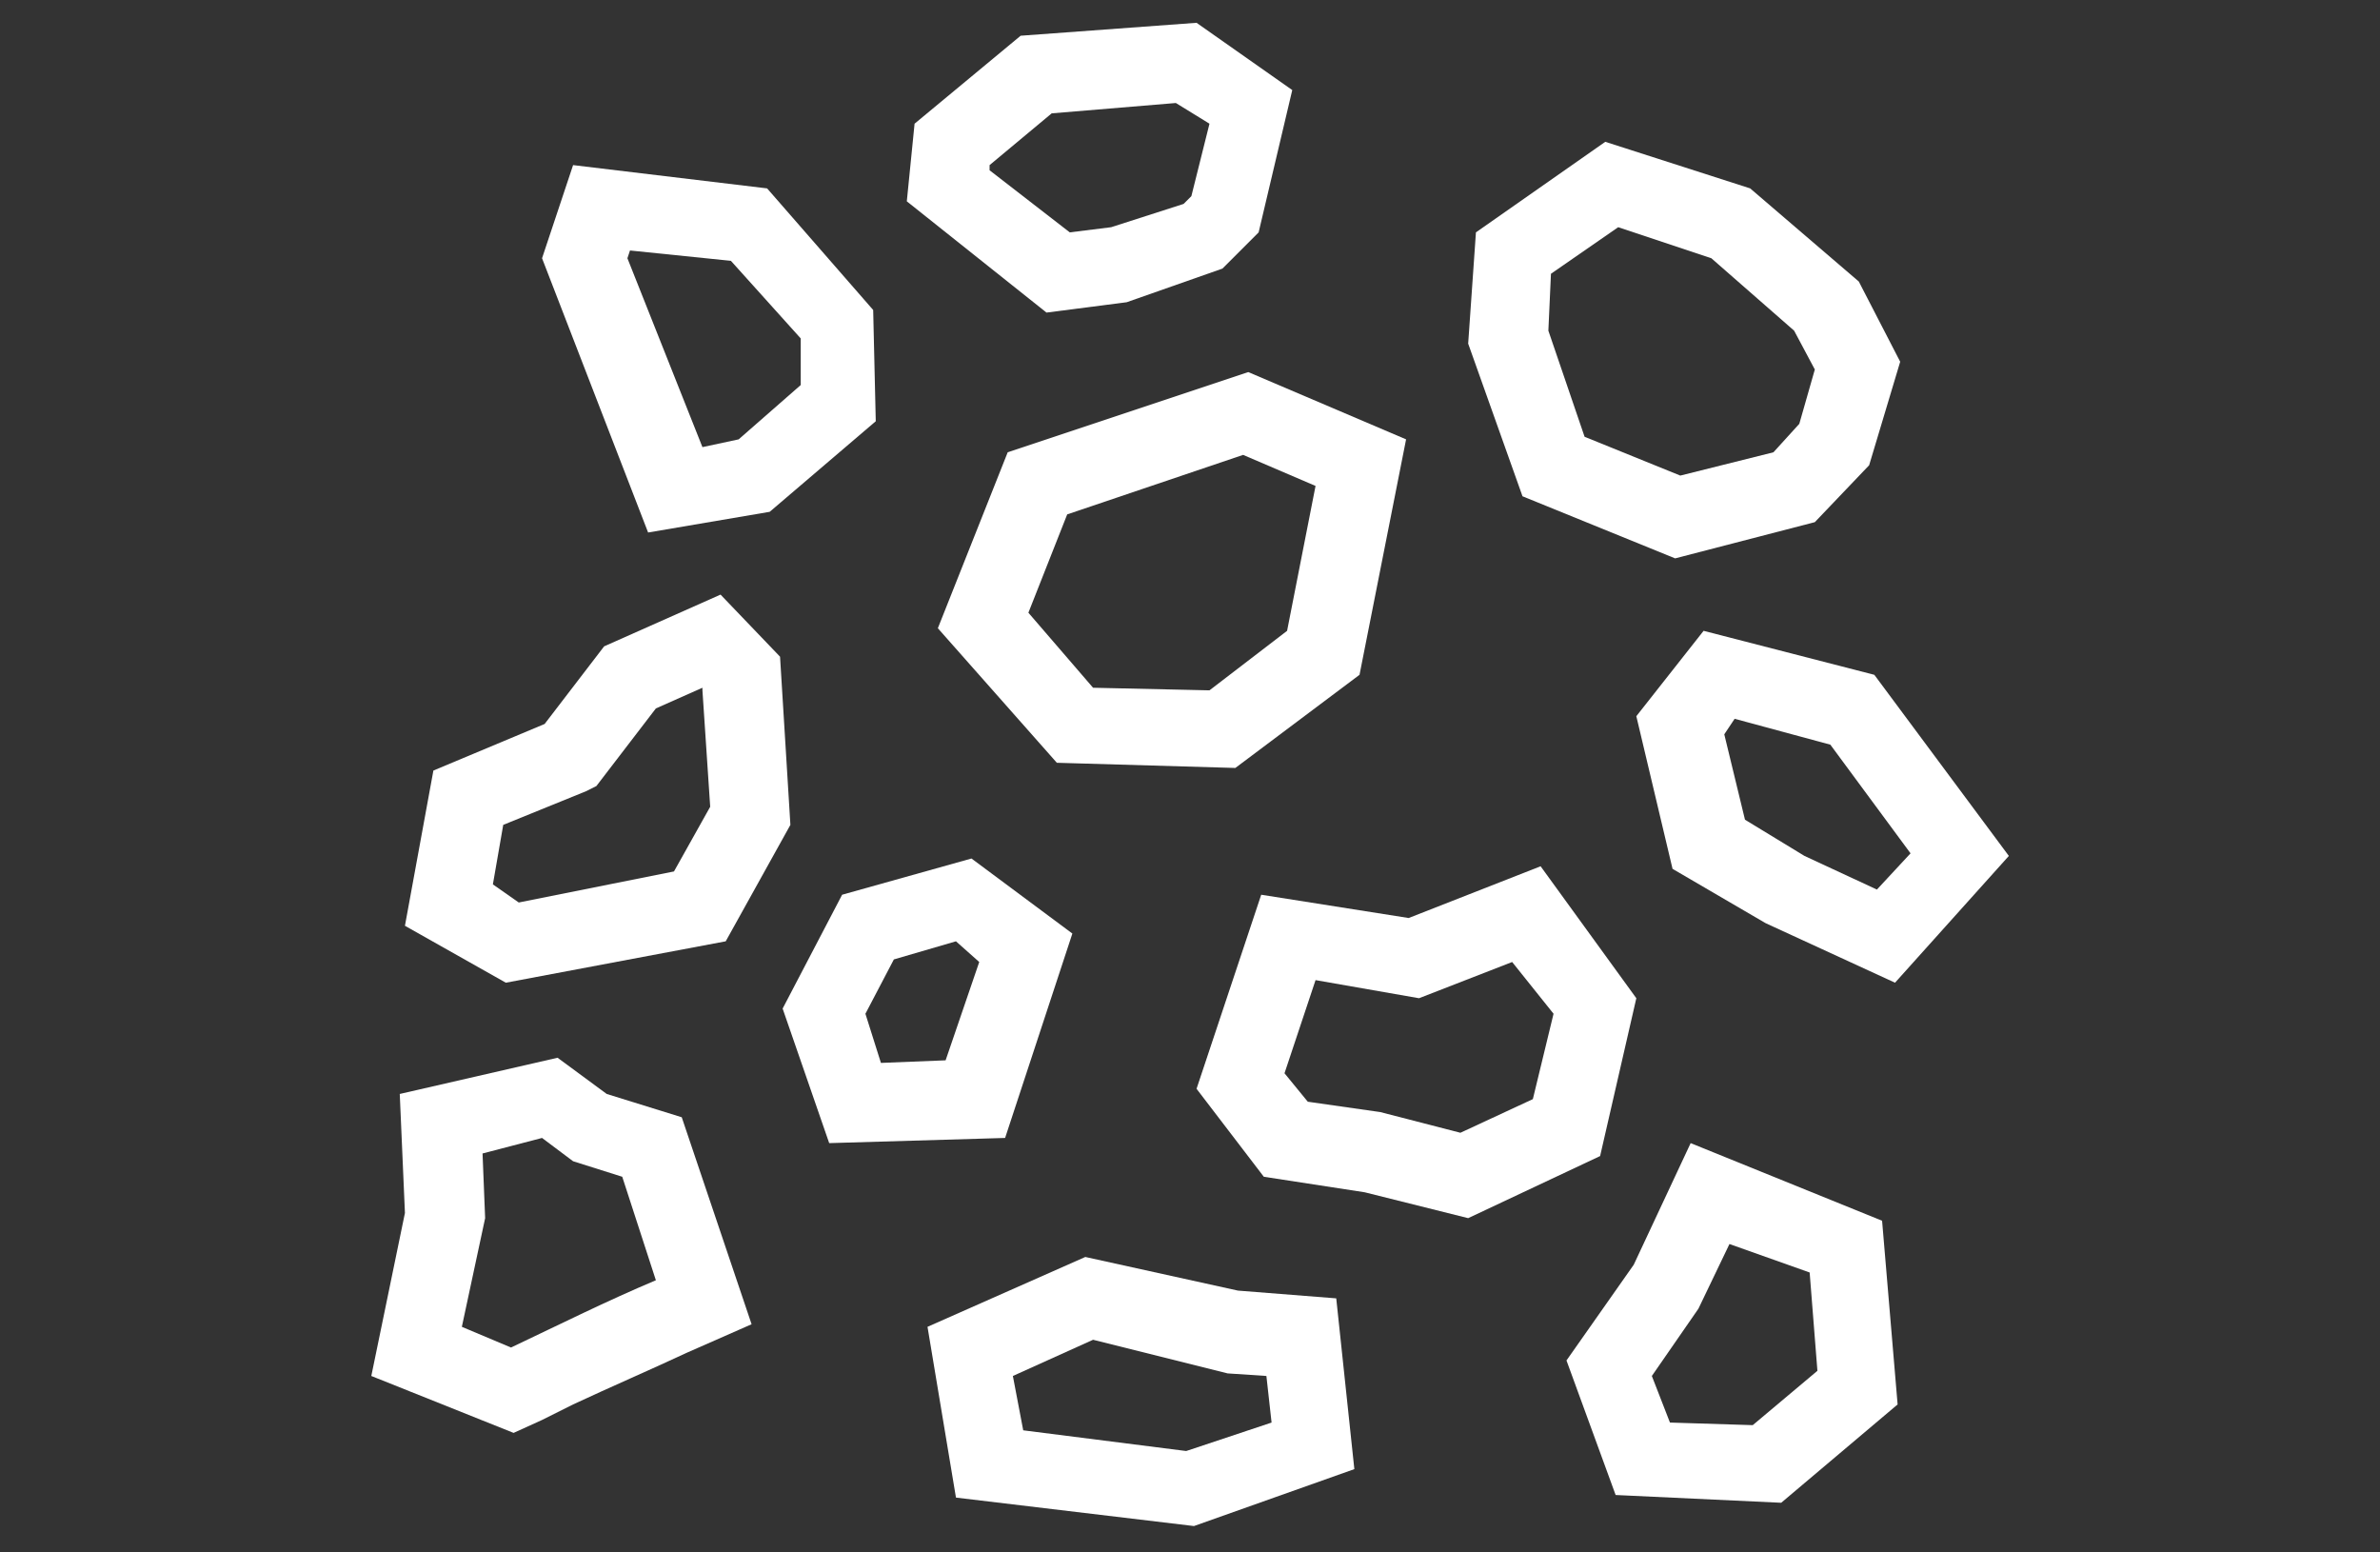
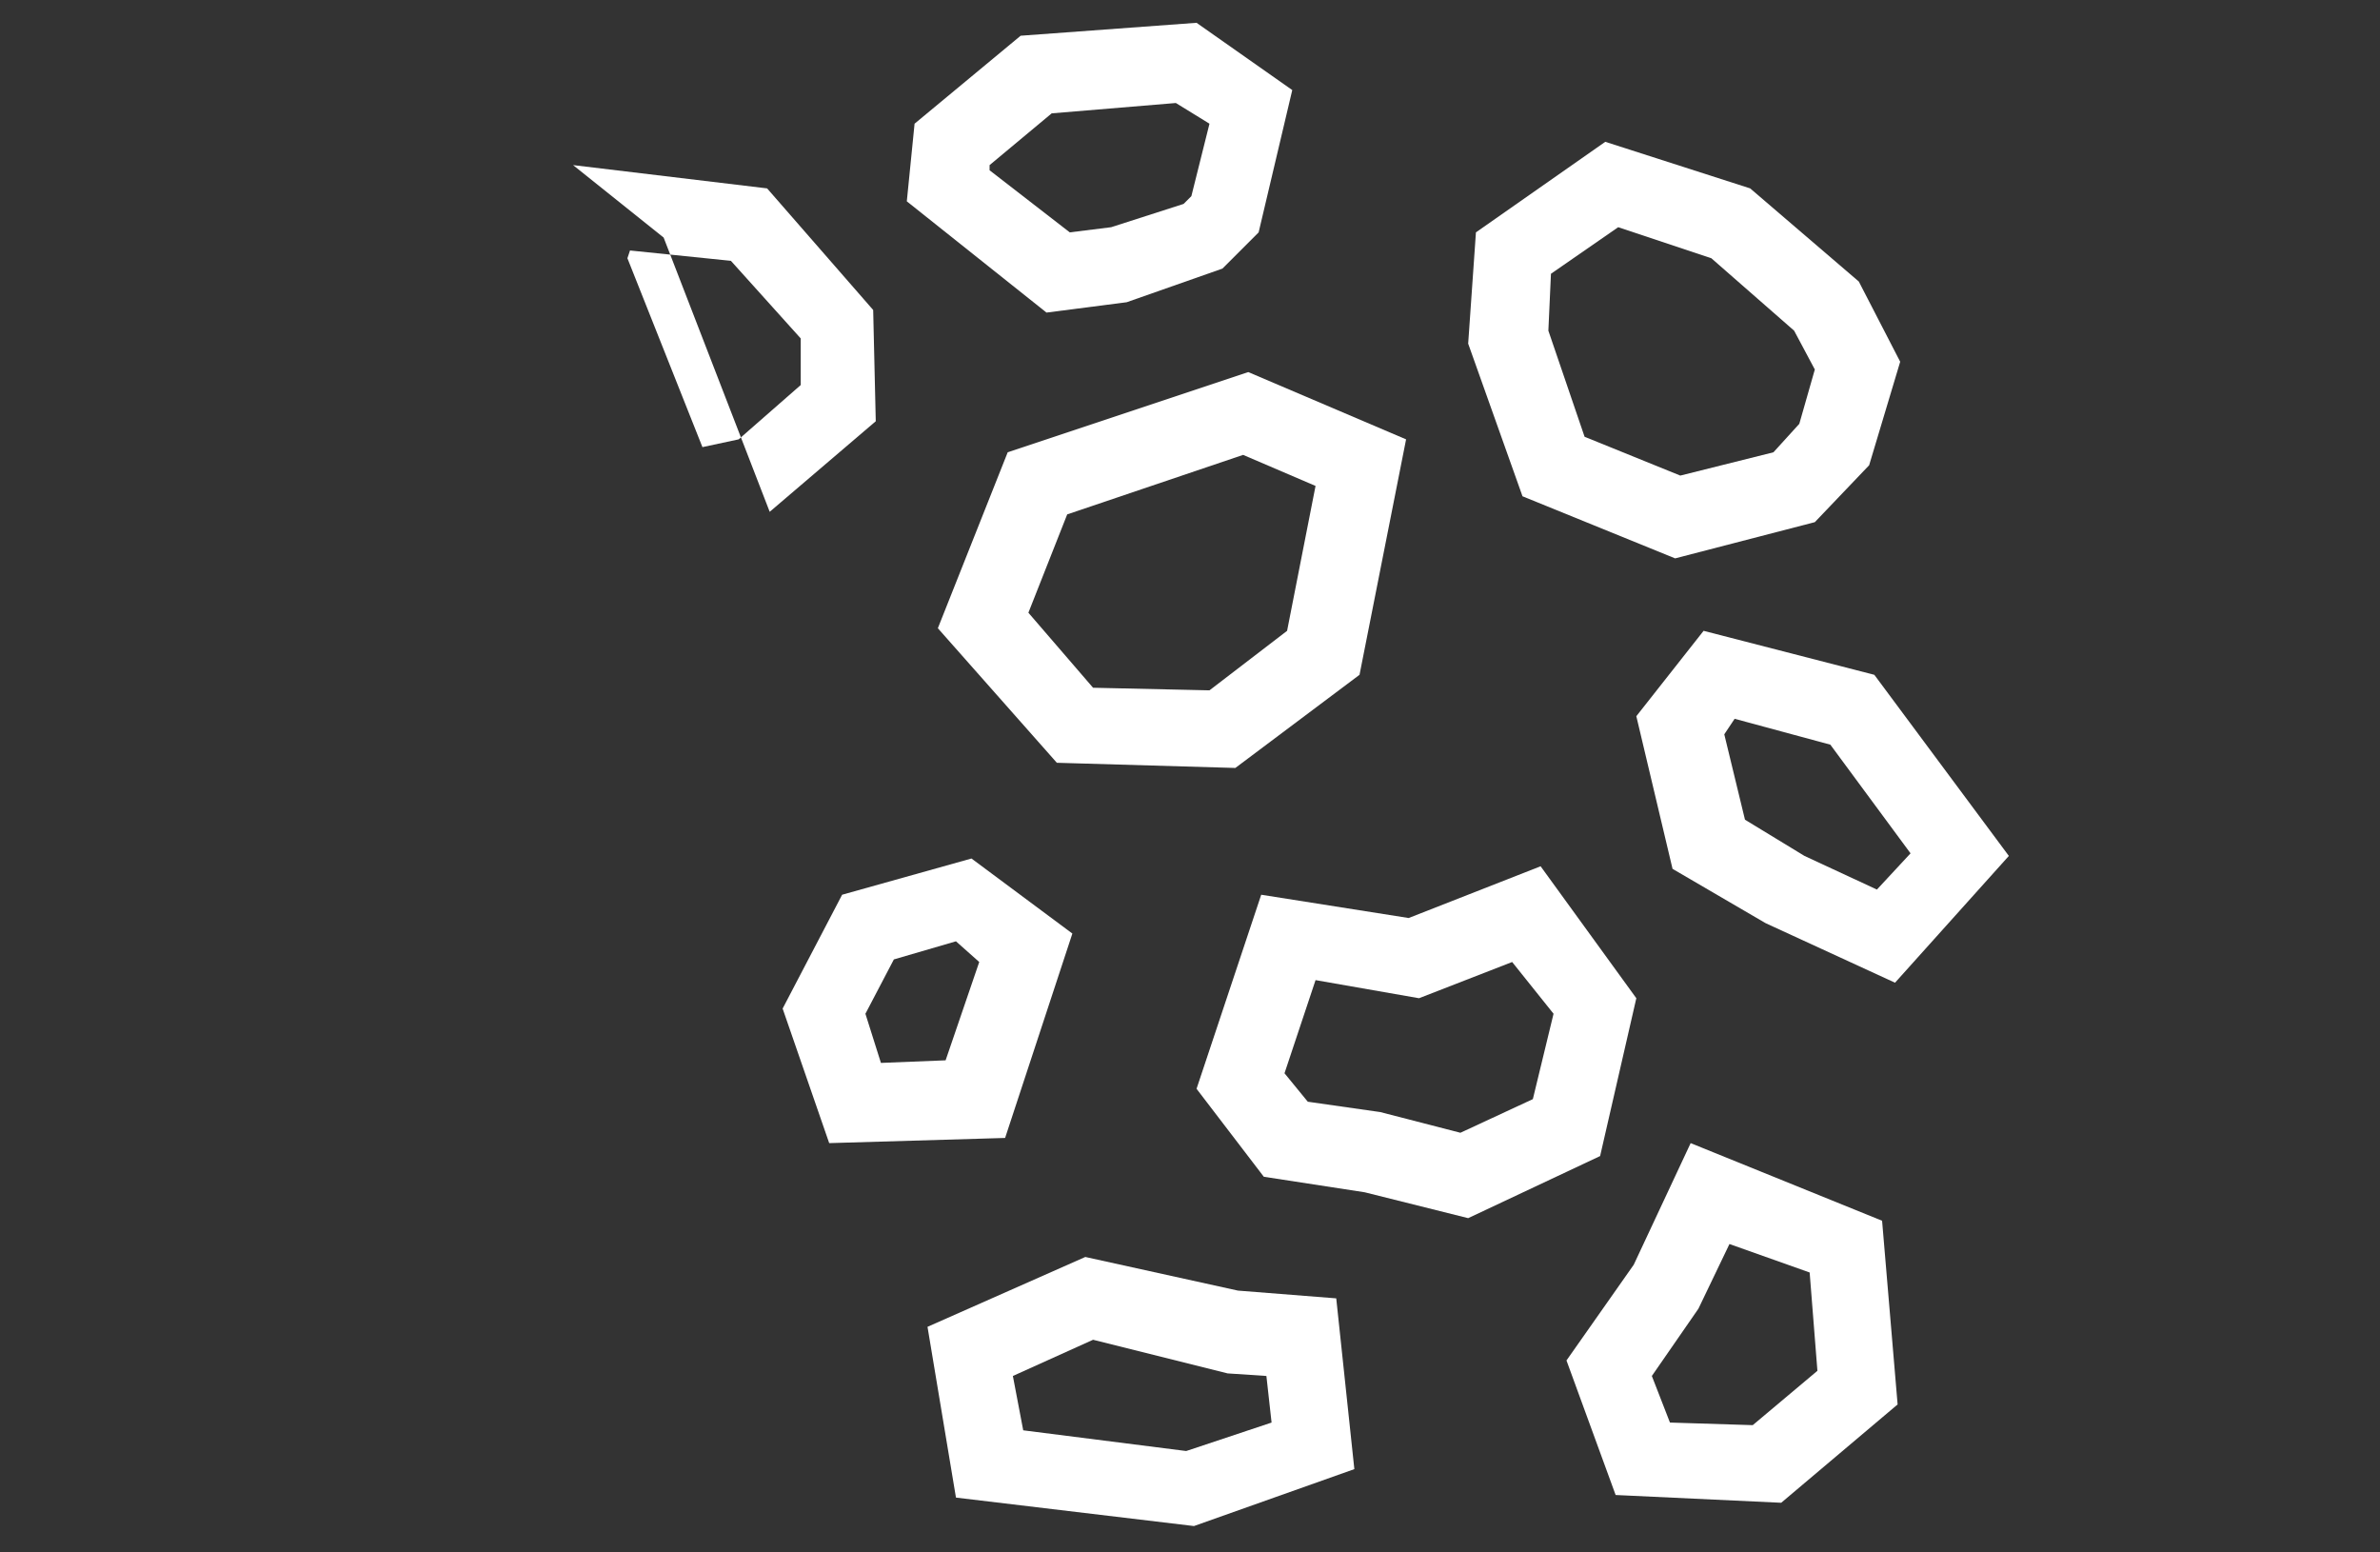
<svg xmlns="http://www.w3.org/2000/svg" version="1.1" id="レイヤー_1" x="0px" y="0px" viewBox="0 0 92 60" style="enable-background:new 0 0 92 60;" xml:space="preserve">
  <rect x="0" y="0" width="92" height="60" fill="#333333" stroke="none" />
  <style type="text/css">
	.st0{fill:#FFFFFF;}
</style>
  <g id="グループ_38091" transform="translate(-786.547 -230.919)">
    <path id="パス_402863" class="st0" d="M828.8,282.7l-3.1,1.4l0.4,2.1l6.3,0.8l3.3-1.1l-0.2-1.8l-1.5-0.1L828.8,282.7    M828.5,279.5l5.9,1.3l3.8,0.3l0.7,6.6l-6.2,2.2l-9.2-1.1l-1.1-6.6L828.5,279.5z" />
    <path id="パス_402864" class="st0" d="M853.4,279l-1.2,2.5l-1.8,2.6l0.7,1.8l3.2,0.1l2.5-2.1l-0.3-3.8L853.4,279 M851.9,275.1   l7.4,3l0.6,7.1l-4.5,3.8l-6.4-0.3l-1.9-5.2l2.6-3.7L851.9,275.1z" />
    <path id="パス_402865" class="st0" d="M823.5,267.3l-2.4,0.7l-1.1,2.1l0.6,1.9l2.5-0.1l1.3-3.8L823.5,267.3 M824.1,264.1l3.9,2.9   l-2.6,7.9l-6.8,0.2l-1.8-5.2l2.3-4.4L824.1,264.1z" />
    <path id="パス_402866" class="st0" d="M845,268.1l-3.6,1.4l-4-0.7l-1.2,3.6l0.9,1.1l2.8,0.4l3.1,0.8l2.8-1.3l0.8-3.3L845,268.1    M846.1,264.4l3.7,5.1l-1.4,6.1l-5.1,2.4l-4-1l-3.9-0.6l-2.6-3.4l2.5-7.5l5.7,0.9L846.1,264.4z" />
-     <path id="パス_402867" class="st0" d="M806.6,265.8l6-1.2l1.4-2.5l-0.3-4.5l0-0.1l-1.8,0.8l-2.3,3l-0.4,0.2l-3.2,1.3l-0.4,2.3   L806.6,265.8 M806.1,268.9l-3.9-2.2l1.1-6l4.3-1.8l2.3-3l4.5-2l2.3,2.4l0.4,6.5l-2.5,4.5L806.1,268.9z" />
-     <path id="パス_402868" class="st0" d="M806.3,283c1.9-0.9,3.7-1.8,5.6-2.6l-1.3-4l-1.9-0.6l-1.2-0.9l-2.3,0.6l0.1,2.5l-0.9,4.2   L806.3,283 M806.4,286.3l-5.5-2.2l1.3-6.3l-0.2-4.6l6.1-1.4l1.9,1.4l2.9,0.9l2.7,8l-2.5,1.1c-1.5,0.7-2.9,1.3-4.4,2l-1.2,0.6   L806.4,286.3z" />
    <path id="パス_402869" class="st0" d="M853.6,258.7l-0.4,0.6l0.8,3.3l2.3,1.4l2.8,1.3l1.3-1.4l-3.1-4.2L853.6,258.7 M852.4,255.3   l6.6,1.7l5.2,7l-4.4,4.9l-5-2.3l-3.6-2.1l-1.4-5.9L852.4,255.3z" />
    <path id="パス_402870" class="st0" d="M834.6,248.5l-6.8,2.3l-1.5,3.8l2.5,2.9l4.5,0.1l3-2.3l1.1-5.6L834.6,248.5 M834.8,245.3   l6.1,2.6l-1.8,9.1l-4.8,3.6l-6.9-0.2l-4.6-5.2l2.7-6.8L834.8,245.3z" />
    <path id="パス_402871" class="st0" d="M849.1,239.7l-2.6,1.8l-0.1,2.2l1.4,4.1l3.7,1.5l3.6-0.9l1-1.1l0.6-2.1l-0.8-1.5l-3.2-2.8   L849.1,239.7 M848.6,236.4l5.6,1.8l4.2,3.6l1.6,3.1l-1.2,4l-2.1,2.2l-5.4,1.4l-5.9-2.4l-2.1-5.9l0.3-4.3L848.6,236.4z" />
    <path id="パス_402872" class="st0" d="M832,234.9l-4.8,0.4l-2.4,2l0,0.2l3.1,2.4l1.6-0.2l2.8-0.9l0.3-0.3l0.7-2.8L832,234.9    M832.8,231.8l3.7,2.6l-1.3,5.5l-1.4,1.4l-3.7,1.3l-3.1,0.4l-5.4-4.3l0.3-3l4.1-3.4L832.8,231.8z" />
-     <path id="パス_402873" class="st0" d="M810.9,240.6l-0.1,0.3l2.9,7.3l1.4-0.3l2.4-2.1l0-1.8l-2.7-3L810.9,240.6 M808.7,237.3   l7.5,0.9l4.1,4.7l0.1,4.3l-4.1,3.5l-4.7,0.8l-4.1-10.6L808.7,237.3z" />
+     <path id="パス_402873" class="st0" d="M810.9,240.6l-0.1,0.3l2.9,7.3l1.4-0.3l2.4-2.1l0-1.8l-2.7-3L810.9,240.6 M808.7,237.3   l7.5,0.9l4.1,4.7l0.1,4.3l-4.1,3.5l-4.1-10.6L808.7,237.3z" />
  </g>
</svg>